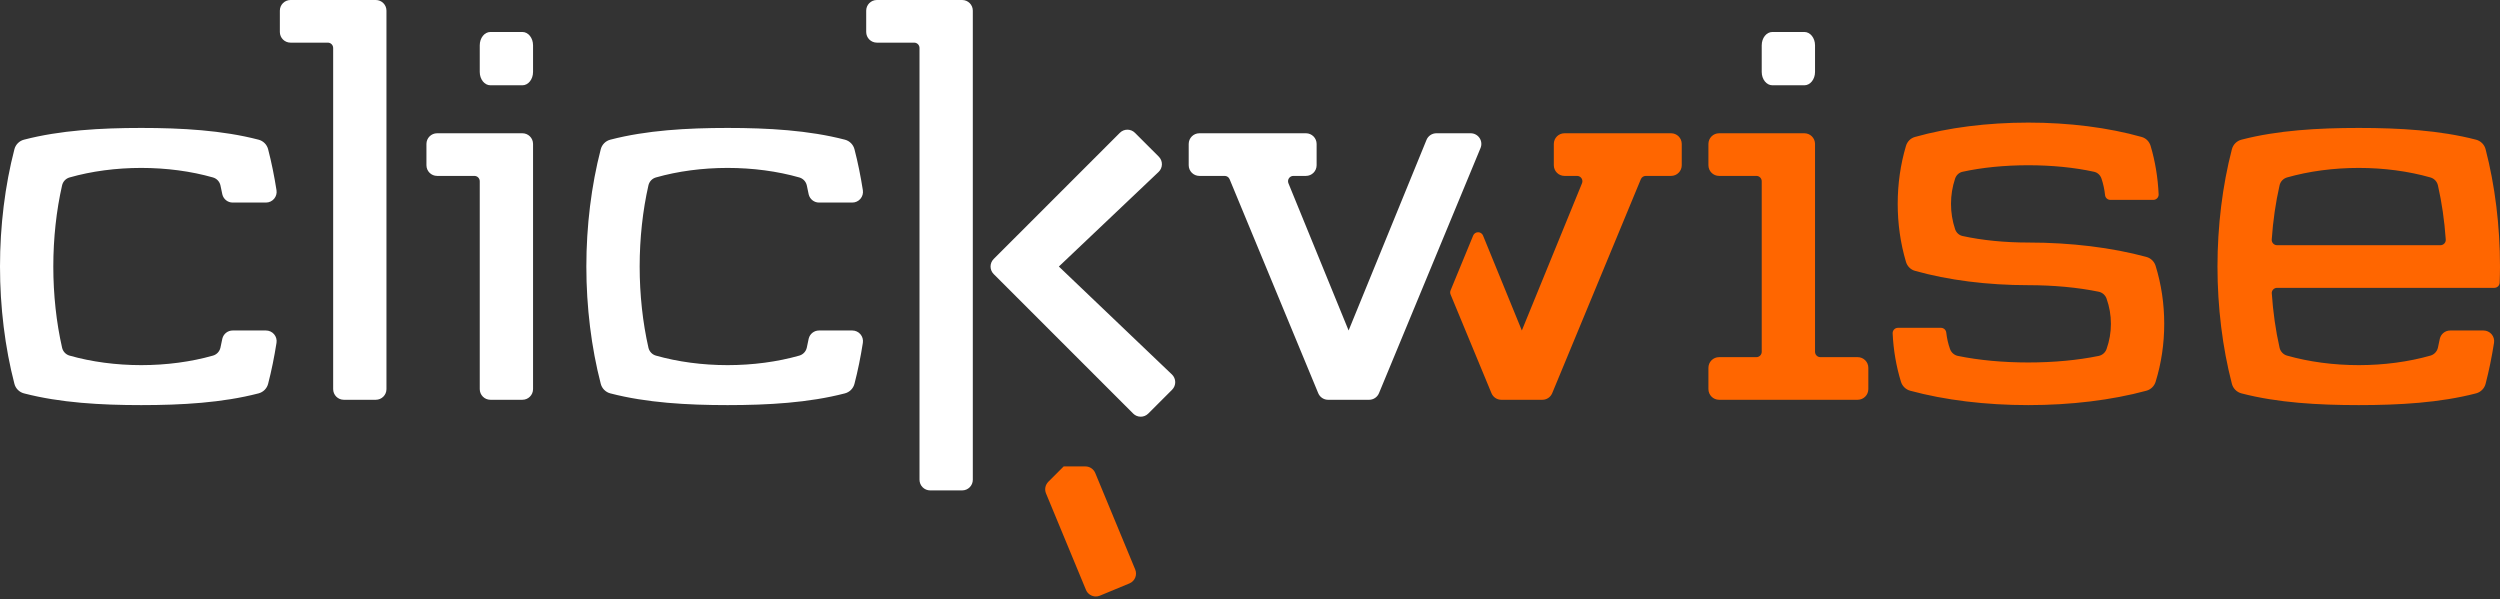
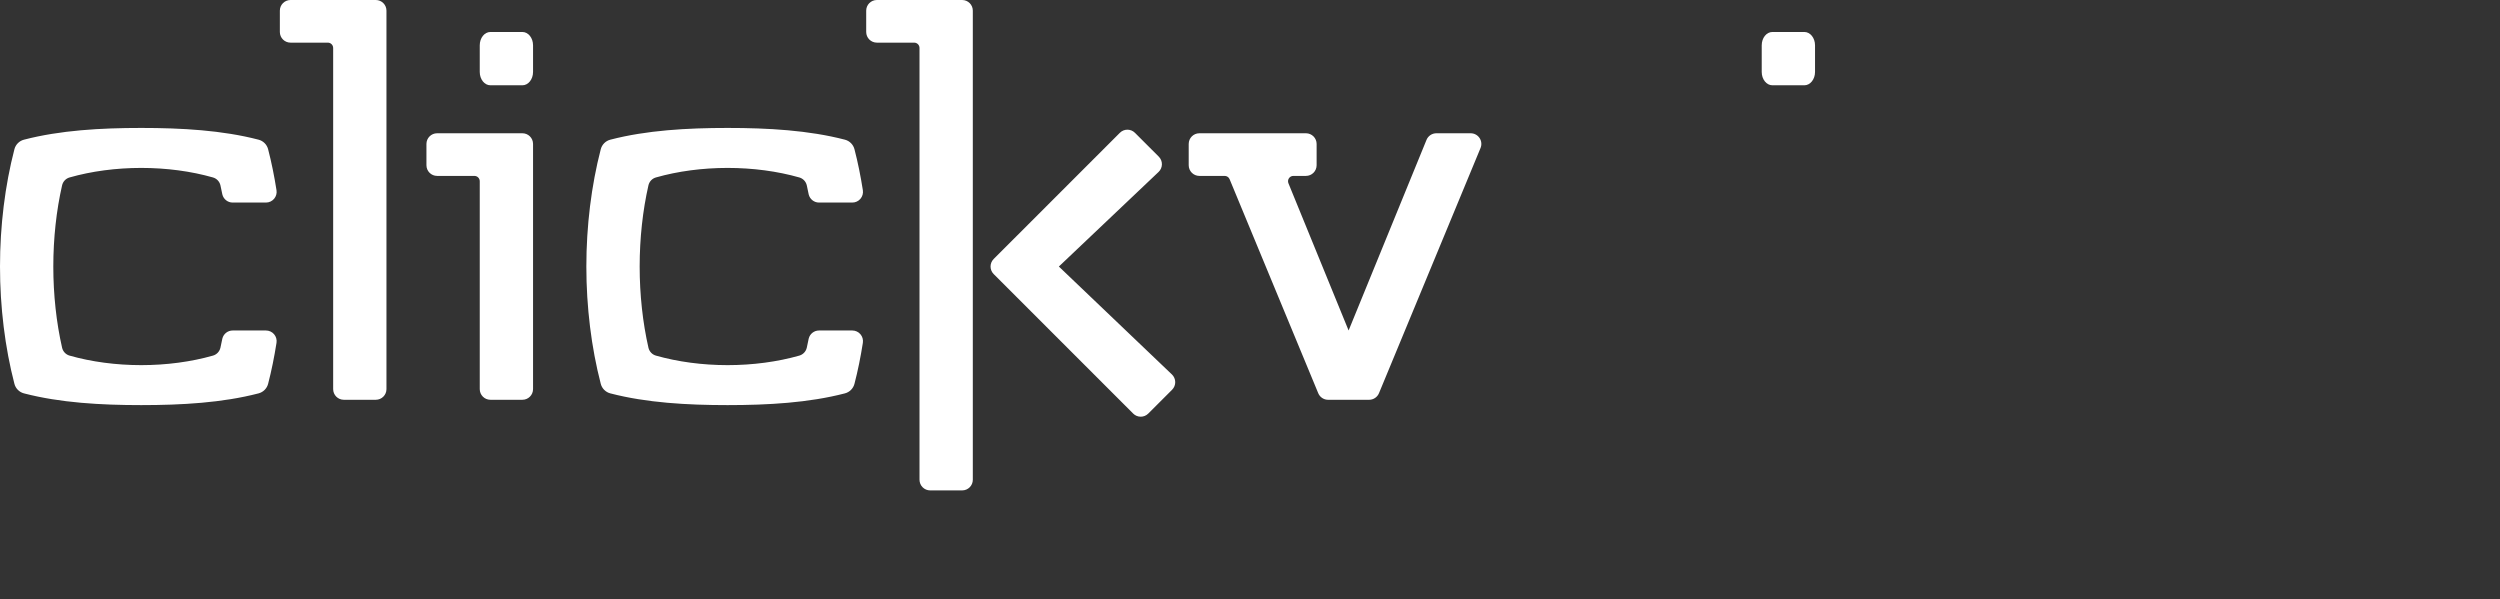
<svg xmlns="http://www.w3.org/2000/svg" viewBox="0 0 588 141" version="1.1">
  <rect x="0" y="0" width="588" height="141" fill="#333333" stroke="none" />
  <g id="clickwise" stroke="none" stroke-width="1" fill="none" fill-rule="evenodd">
    <path d="M226.298,0 C227.684,0 228.806,1.123 228.806,2.507 L228.806,2.507 L228.806,112.839 C228.806,114.223 227.684,115.344 226.298,115.344 L226.298,115.344 L218.775,115.344 C217.392,115.344 216.268,114.223 216.268,112.839 L216.268,112.839 L216.268,11.284 C216.268,10.591 215.707,10.029 215.015,10.029 L215.015,10.029 L206.238,10.029 C204.854,10.029 203.73,8.908 203.73,7.522 L203.73,7.522 L203.73,2.507 C203.73,1.123 204.854,0 206.238,0 L206.238,0 Z M263.392,31.237 C264.372,30.257 265.958,30.257 266.939,31.237 L266.939,31.237 L272.548,36.846 C273.026,37.325 273.291,37.977 273.282,38.652 C273.274,39.329 272.992,39.974 272.501,40.438 L272.501,40.438 L249.044,62.689 L275.634,88.071 C276.124,88.537 276.406,89.179 276.414,89.857 C276.424,90.535 276.159,91.184 275.68,91.664 L275.68,91.664 L270.07,97.274 C269.58,97.763 268.939,98.008 268.296,98.008 C267.655,98.008 267.013,97.763 266.524,97.272 L266.524,97.272 L233.713,64.46 C232.734,63.483 232.734,61.895 233.713,60.915 L233.713,60.915 Z M171.135,30.092 C180.656,30.092 190.196,30.636 198.724,32.854 C199.824,33.139 200.683,33.998 200.97,35.098 C201.775,38.194 202.425,41.43 202.945,44.745 C203.059,45.469 202.849,46.207 202.372,46.763 C201.897,47.321 201.2,47.642 200.467,47.642 L200.467,47.642 L192.634,47.642 C191.475,47.642 190.481,46.848 190.206,45.733 C190.064,45.01 189.916,44.293 189.756,43.589 C189.551,42.697 188.877,41.986 187.998,41.736 C182.857,40.268 177.026,39.494 171.135,39.494 C165.243,39.494 159.412,40.268 154.27,41.736 C153.391,41.986 152.719,42.697 152.513,43.589 C151.163,49.502 150.448,56.105 150.448,62.687 C150.448,69.268 151.163,75.87 152.513,81.784 C152.719,82.677 153.391,83.389 154.271,83.639 C159.412,85.104 165.243,85.88 171.135,85.88 C177.026,85.88 182.857,85.104 187.997,83.639 C188.877,83.389 189.551,82.677 189.756,81.784 C189.916,81.08 190.064,80.366 190.206,79.641 C190.48,78.526 191.475,77.732 192.634,77.732 L192.634,77.732 L200.467,77.732 C201.2,77.732 201.897,78.053 202.372,78.61 C202.849,79.166 203.059,79.902 202.945,80.627 C202.424,83.945 201.775,87.179 200.97,90.275 C200.683,91.376 199.824,92.235 198.724,92.521 C190.196,94.74 180.655,95.282 171.135,95.282 C161.614,95.282 152.073,94.74 143.545,92.521 C142.444,92.235 141.586,91.376 141.299,90.275 C139.082,81.747 137.91,72.207 137.91,62.687 C137.91,53.167 139.082,43.626 141.299,35.098 C141.586,33.998 142.444,33.139 143.545,32.854 C152.073,30.636 161.613,30.092 171.135,30.092 Z M33.225,30.092 C42.745,30.092 52.286,30.636 60.815,32.854 C61.915,33.139 62.774,33.998 63.06,35.098 C63.864,38.194 64.515,41.43 65.036,44.745 C65.148,45.469 64.94,46.207 64.464,46.763 C63.987,47.321 63.291,47.642 62.558,47.642 L62.558,47.642 L54.723,47.642 C53.566,47.642 52.572,46.848 52.296,45.733 C52.156,45.01 52.006,44.293 51.845,43.589 C51.641,42.697 50.968,41.986 50.088,41.736 C44.947,40.268 39.117,39.494 33.225,39.494 C27.333,39.494 21.502,40.268 16.361,41.736 C15.482,41.986 14.808,42.697 14.604,43.589 C13.253,49.502 12.538,56.105 12.538,62.687 C12.538,69.268 13.253,75.87 14.604,81.784 C14.808,82.677 15.482,83.389 16.361,83.639 C21.503,85.104 27.333,85.88 33.225,85.88 C39.116,85.88 44.946,85.104 50.087,83.639 C50.968,83.389 51.641,82.677 51.845,81.784 C52.006,81.08 52.156,80.366 52.296,79.641 C52.57,78.526 53.566,77.732 54.723,77.732 L54.723,77.732 L62.558,77.732 C63.291,77.732 63.987,78.053 64.464,78.61 C64.94,79.166 65.148,79.902 65.036,80.627 C64.514,83.945 63.865,87.179 63.06,90.275 C62.774,91.376 61.915,92.235 60.815,92.521 C52.286,94.74 42.744,95.282 33.225,95.282 C23.704,95.282 14.164,94.74 5.635,92.521 C4.535,92.235 3.676,91.376 3.39,90.275 C1.173,81.747 0,72.207 0,62.687 C0,53.167 1.173,43.626 3.39,35.098 C3.676,33.998 4.535,33.139 5.635,32.854 C14.164,30.636 23.704,30.092 33.225,30.092 Z M307.161,31.344 C308.544,31.344 309.668,32.468 309.668,33.851 L309.668,33.851 L309.668,38.867 C309.668,40.248 308.544,41.373 307.161,41.373 L307.161,41.373 L304.199,41.373 C303.78,41.373 303.39,41.58 303.157,41.927 C302.925,42.273 302.88,42.714 303.037,43.101 L303.037,43.101 L317.192,77.73 L335.514,32.902 C335.899,31.959 336.817,31.344 337.837,31.344 L337.837,31.344 L345.906,31.344 C346.742,31.344 347.525,31.762 347.99,32.458 C348.457,33.155 348.543,34.038 348.223,34.812 L348.223,34.812 L324.334,92.482 C323.946,93.417 323.032,94.03 322.018,94.03 L322.018,94.03 L312.367,94.03 C311.352,94.03 310.437,93.417 310.05,92.482 L310.05,92.482 L289.202,42.147 C289.01,41.677 288.551,41.373 288.045,41.373 L288.045,41.373 L282.09,41.373 C280.708,41.373 279.583,40.248 279.583,38.867 L279.583,38.867 L279.583,33.851 C279.583,32.468 280.708,31.344 282.09,31.344 L282.09,31.344 Z M88.389,2.84217094e-14 C89.774,2.84217094e-14 90.896,1.123 90.896,2.507 L90.896,2.507 L90.896,91.523 C90.896,92.906 89.774,94.028 88.389,94.028 L88.389,94.028 L80.866,94.028 C79.481,94.028 78.359,92.906 78.359,91.523 L78.359,91.523 L78.359,11.284 C78.359,10.591 77.798,10.029 77.105,10.029 L77.105,10.029 L68.328,10.029 C66.945,10.029 65.821,8.908 65.821,7.522 L65.821,7.522 L65.821,2.507 C65.821,1.123 66.945,2.84217094e-14 68.328,2.84217094e-14 L68.328,2.84217094e-14 Z M122.866,31.344 C124.251,31.344 125.373,32.467 125.373,33.851 L125.373,33.851 L125.373,91.523 C125.373,92.904 124.251,94.028 122.866,94.028 L122.866,94.028 L115.344,94.028 C113.958,94.028 112.837,92.904 112.837,91.523 L112.837,91.523 L112.837,42.628 C112.837,41.934 112.276,41.373 111.583,41.373 L111.583,41.373 L102.806,41.373 C101.421,41.373 100.299,40.25 100.299,38.867 L100.299,38.867 L100.299,33.851 C100.299,32.467 101.421,31.344 102.806,31.344 L102.806,31.344 Z M122.866,7.522 C124.251,7.522 125.373,8.925 125.373,10.656 L125.373,10.656 L125.373,16.926 C125.373,18.657 124.251,20.06 122.866,20.06 L122.866,20.06 L115.344,20.06 C113.958,20.06 112.837,18.657 112.837,16.926 L112.837,16.926 L112.837,10.656 C112.837,8.925 113.958,7.522 115.344,7.522 L115.344,7.522 Z M424.388,7.522 C425.771,7.522 426.895,8.925 426.895,10.656 L426.895,10.656 L426.895,16.926 C426.895,18.657 425.771,20.06 424.388,20.06 L424.388,20.06 L416.865,20.06 C415.479,20.06 414.357,18.657 414.357,16.926 L414.357,16.926 L414.357,10.656 C414.357,8.925 415.479,7.522 416.865,7.522 L416.865,7.522 Z" id="Combined-Shape" fill="#FFFFFF" fill-rule="nonzero" />
-     <path d="M255.286,109.703 C256.3,109.703 257.214,110.315 257.603,111.251 L257.603,111.251 L267.002,133.943 C267.531,135.223 266.925,136.689 265.645,137.22 L265.645,137.22 L258.696,140.098 C258.383,140.227 258.057,140.29 257.737,140.29 C256.754,140.29 255.82,139.706 255.421,138.742 L255.421,138.742 L246.02,116.047 C245.632,115.111 245.846,114.033 246.562,113.314 L246.562,113.314 L250.175,109.703 Z M554.776,30.092 C564.298,30.092 573.838,30.636 582.365,32.854 C583.467,33.139 584.325,33.998 584.612,35.098 C586.828,43.626 588,53.167 588,62.687 C588,63.965 587.966,65.242 587.92,66.517 C587.882,67.179 587.34,67.7 586.675,67.7 L586.675,67.7 L535.561,67.7 C535.214,67.7 534.882,67.844 534.645,68.099 C534.445,68.314 534.333,68.59 534.315,68.88 C534.619,73.351 535.229,77.732 536.155,81.784 C536.359,82.677 537.032,83.389 537.913,83.639 C543.054,85.104 548.885,85.88 554.776,85.88 C560.667,85.88 566.499,85.104 571.639,83.639 C572.52,83.389 573.191,82.677 573.397,81.784 C573.551,81.105 573.696,80.417 573.833,79.722 C574.078,78.564 575.098,77.732 576.284,77.732 L576.284,77.732 L584.119,77.732 C584.852,77.732 585.548,78.053 586.025,78.61 C586.498,79.163 586.706,79.895 586.597,80.616 C586.075,83.935 585.417,87.176 584.612,90.275 C584.325,91.376 583.467,92.235 582.365,92.521 C573.838,94.74 564.296,95.282 554.776,95.282 C545.255,95.282 535.714,94.74 527.187,92.521 C526.086,92.235 525.228,91.376 524.941,90.275 C522.724,81.747 521.551,72.207 521.551,62.687 C521.551,53.167 522.724,43.626 524.941,35.098 C525.228,33.998 526.086,33.139 527.187,32.854 C535.714,30.636 545.255,30.092 554.776,30.092 Z M477.055,28.835 C486.66,28.835 495.886,30.005 503.735,32.218 C504.732,32.498 505.521,33.291 505.826,34.317 C506.914,37.986 507.54,41.825 507.711,45.753 C507.714,46.078 507.593,46.392 507.366,46.627 C507.13,46.875 506.804,47.014 506.462,47.014 L506.462,47.014 L496.356,47.014 C495.715,47.014 495.178,46.531 495.111,45.894 C494.969,44.572 494.694,43.273 494.275,42.016 C493.998,41.191 493.34,40.582 492.538,40.405 C487.961,39.397 482.609,38.866 477.055,38.866 C471.501,38.866 466.148,39.397 461.573,40.405 C460.771,40.582 460.112,41.191 459.836,42.016 C459.199,43.921 458.876,45.919 458.876,47.955 C458.876,49.989 459.199,51.988 459.836,53.894 C460.112,54.717 460.771,55.328 461.573,55.505 C466.148,56.513 471.501,57.045 477.055,57.045 C487.052,57.045 496.655,58.215 504.823,60.426 C505.862,60.708 506.683,61.499 507,62.527 C508.345,66.879 509.025,71.468 509.025,76.164 C509.025,80.859 508.345,85.448 507,89.8 C506.683,90.828 505.862,91.619 504.823,91.901 C496.653,94.114 487.051,95.282 477.055,95.282 C467.058,95.282 457.455,94.114 449.287,91.901 C448.248,91.619 447.428,90.828 447.11,89.8 C445.979,86.132 445.328,82.295 445.147,78.368 C445.145,78.044 445.265,77.729 445.491,77.492 C445.728,77.245 446.055,77.103 446.398,77.103 L446.398,77.103 L456.509,77.103 C457.146,77.103 457.689,77.584 457.759,78.216 C457.91,79.539 458.198,80.842 458.649,82.102 C458.945,82.925 459.648,83.538 460.505,83.714 C465.396,84.72 471.118,85.253 477.055,85.253 C482.991,85.253 488.714,84.72 493.606,83.714 C494.462,83.538 495.165,82.925 495.461,82.102 C496.142,80.196 496.487,78.198 496.487,76.164 C496.487,74.128 496.142,72.131 495.461,70.226 C495.165,69.401 494.462,68.79 493.606,68.613 C488.714,67.606 482.991,67.074 477.055,67.074 C467.45,67.074 458.225,65.905 450.376,63.692 C449.379,63.412 448.589,62.618 448.285,61.592 C446.994,57.238 446.34,52.65 446.34,47.955 C446.34,43.258 446.994,38.67 448.285,34.317 C448.589,33.291 449.379,32.498 450.376,32.218 C458.225,30.005 467.45,28.835 477.055,28.835 Z M393.04,31.344 C394.423,31.344 395.547,32.468 395.547,33.851 L395.547,33.851 L395.547,38.867 C395.547,40.248 394.423,41.373 393.04,41.373 L393.04,41.373 L387.085,41.373 C386.578,41.373 386.121,41.677 385.927,42.147 L385.927,42.147 L365.076,92.482 C364.689,93.417 363.775,94.03 362.761,94.03 L362.761,94.03 L353.11,94.03 C352.095,94.03 351.181,93.417 350.794,92.482 L350.794,92.482 L341.174,69.26 C341.048,68.954 341.048,68.61 341.174,68.303 L341.174,68.303 L346.489,55.397 C346.682,54.929 347.14,54.621 347.648,54.621 L347.648,54.621 C348.16,54.621 348.617,54.93 348.809,55.4 L348.809,55.4 L357.937,77.73 L372.089,43.101 C372.247,42.714 372.203,42.273 371.97,41.927 C371.736,41.58 371.348,41.373 370.929,41.373 L370.929,41.373 L367.965,41.373 C366.583,41.373 365.458,40.248 365.458,38.867 L365.458,38.867 L365.458,33.851 C365.458,32.468 366.583,31.344 367.965,31.344 L367.965,31.344 Z M424.388,31.344 C425.771,31.344 426.895,32.467 426.895,33.851 L426.895,33.851 L426.895,82.746 C426.895,83.437 427.456,84 428.149,84 L428.149,84 L436.924,84 C438.309,84 439.432,85.122 439.432,86.505 L439.432,86.505 L439.432,91.523 C439.432,92.904 438.309,94.028 436.924,94.028 L436.924,94.028 L404.327,94.028 C402.942,94.028 401.821,92.904 401.821,91.523 L401.821,91.523 L401.821,86.505 C401.821,85.122 402.942,84 404.327,84 L404.327,84 L413.102,84 C413.795,84 414.357,83.437 414.357,82.746 L414.357,82.746 L414.357,42.628 C414.357,41.934 413.797,41.373 413.104,41.373 L413.104,41.373 L404.327,41.373 C402.942,41.373 401.821,40.25 401.821,38.867 L401.821,38.867 L401.821,33.851 C401.821,32.467 402.942,31.344 404.327,31.344 L404.327,31.344 Z M554.776,39.494 C548.885,39.494 543.054,40.268 537.911,41.736 C537.031,41.986 536.359,42.698 536.155,43.589 C535.239,47.598 534.619,51.884 534.31,56.332 C534.286,56.678 534.407,57.019 534.645,57.273 C534.882,57.528 535.214,57.672 535.561,57.672 L535.561,57.672 L573.99,57.672 C574.337,57.672 574.67,57.528 574.907,57.273 C575.144,57.019 575.265,56.678 575.241,56.332 C574.933,51.884 574.313,47.596 573.397,43.591 C573.193,42.698 572.52,41.986 571.64,41.736 C566.499,40.268 560.666,39.494 554.776,39.494 Z" id="Combined-Shape" fill="#FF6600" fill-rule="nonzero" />
  </g>
</svg>